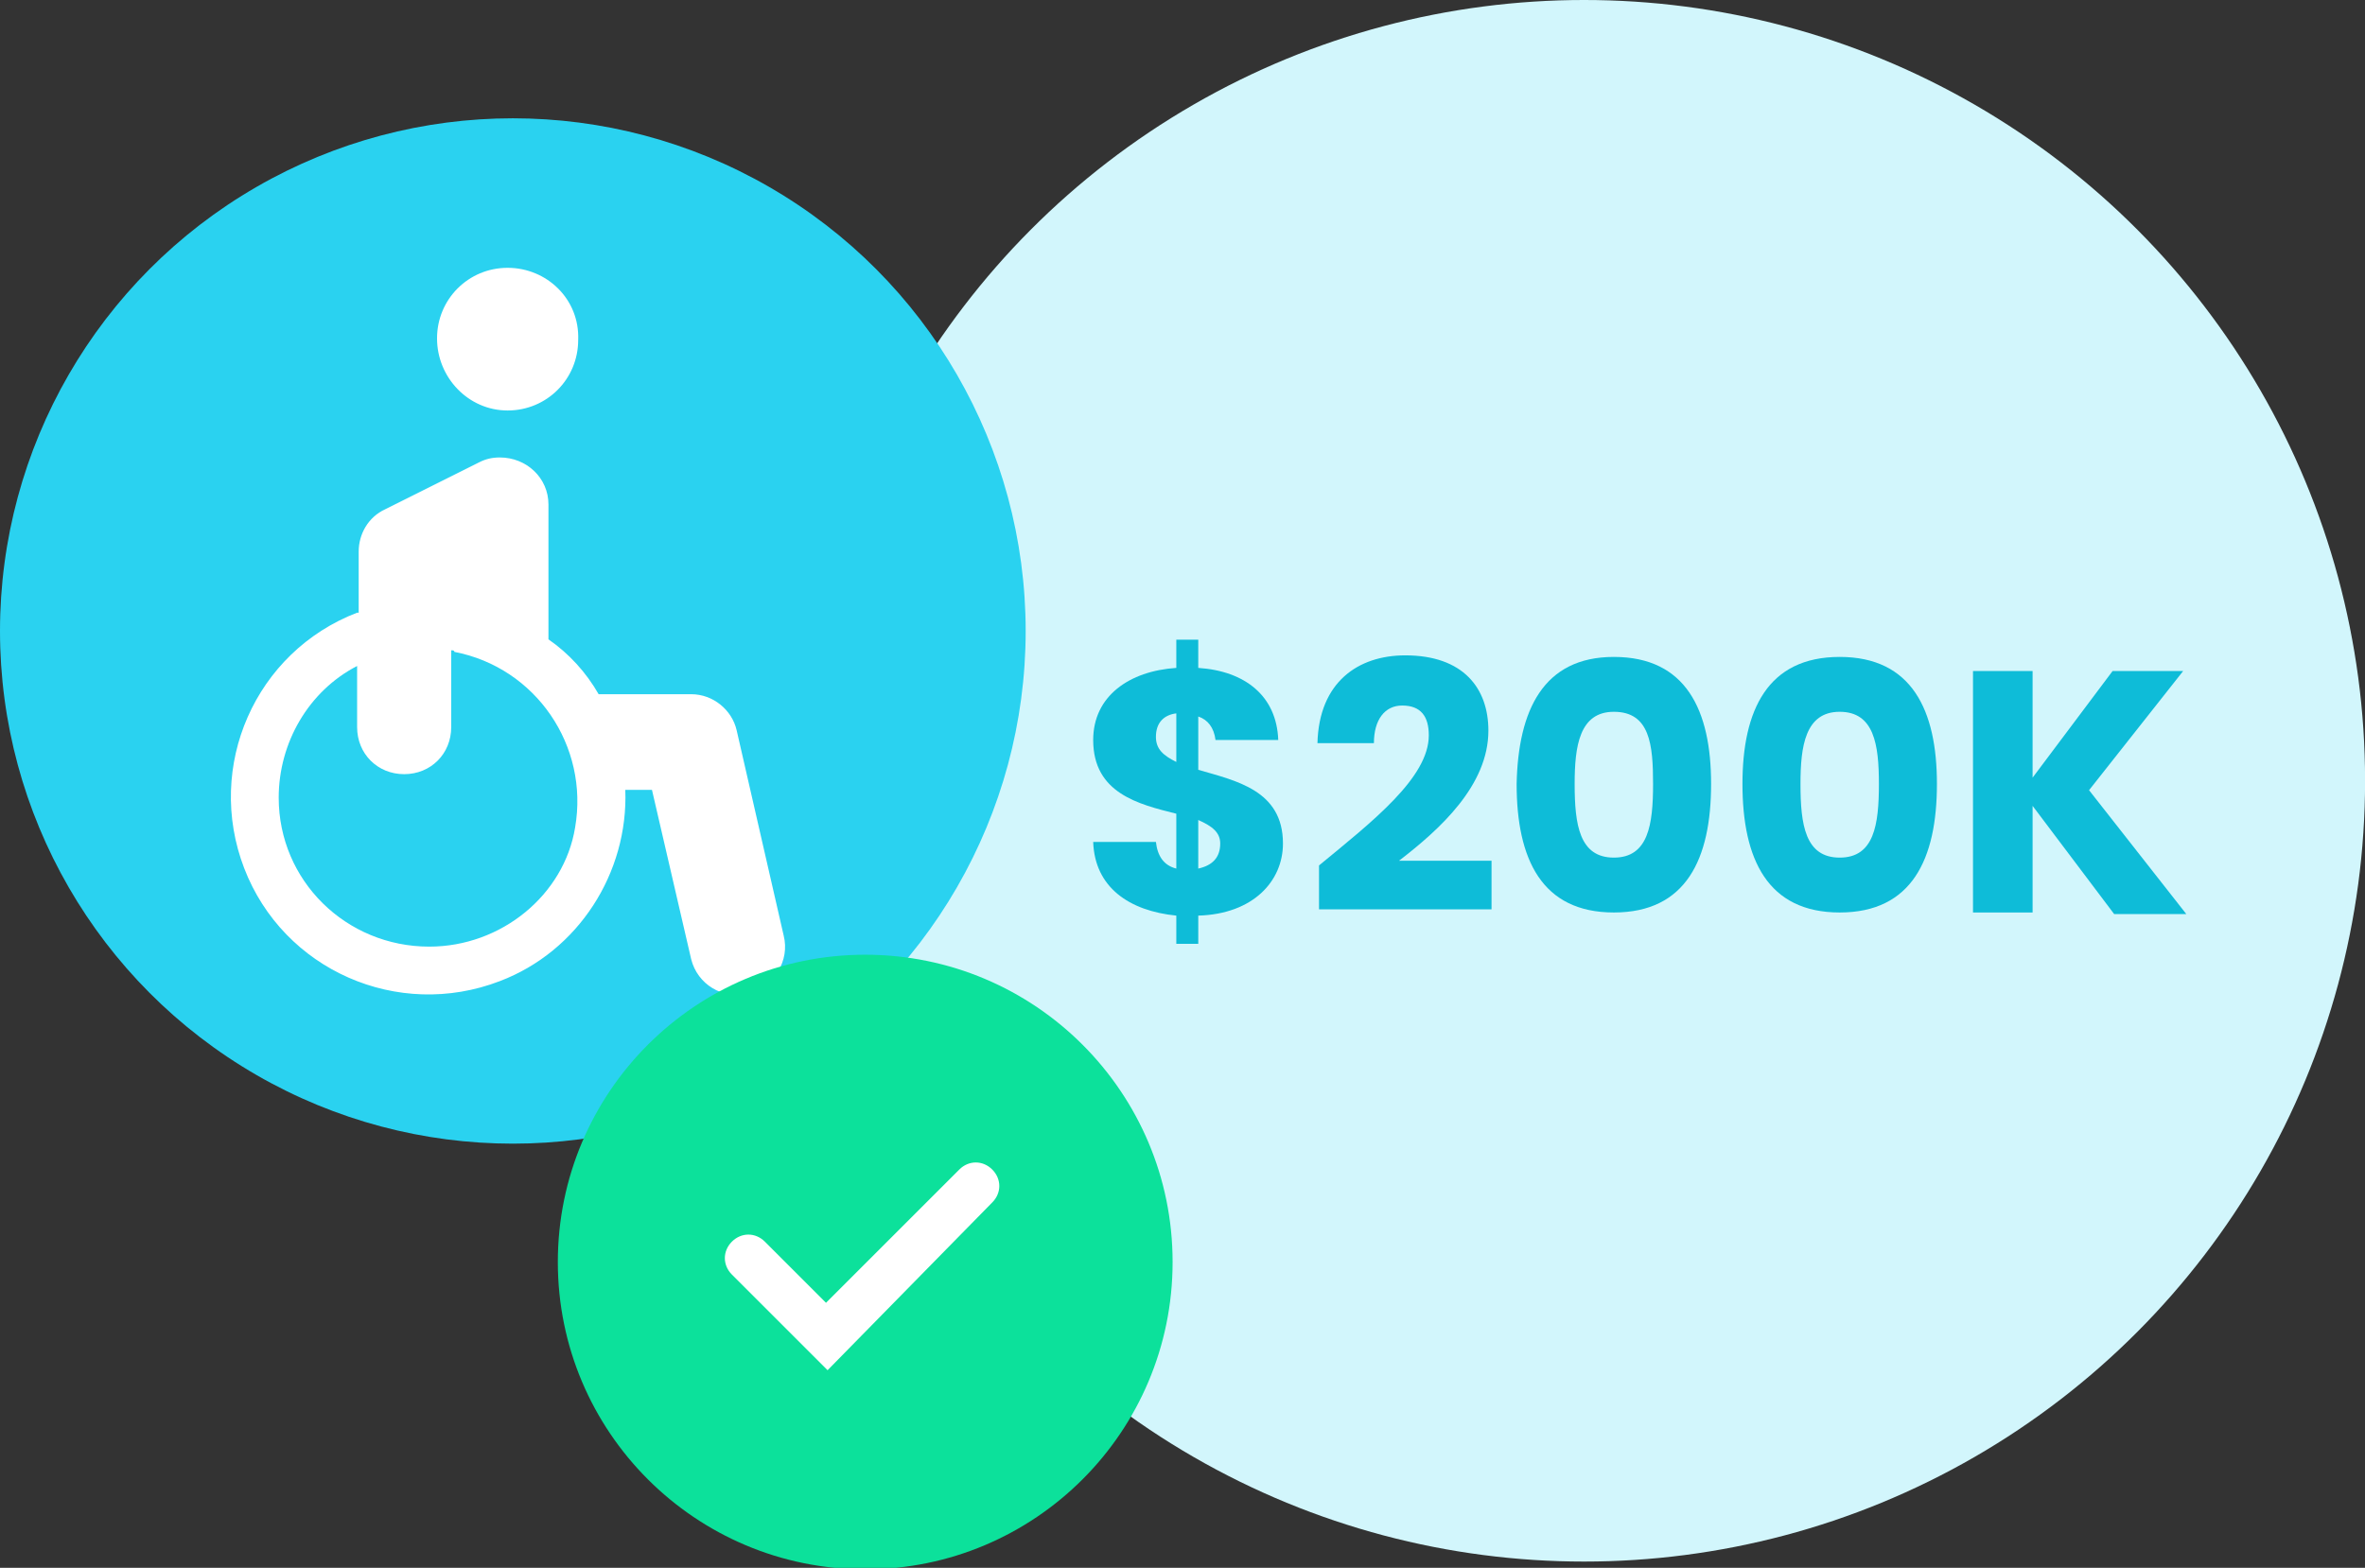
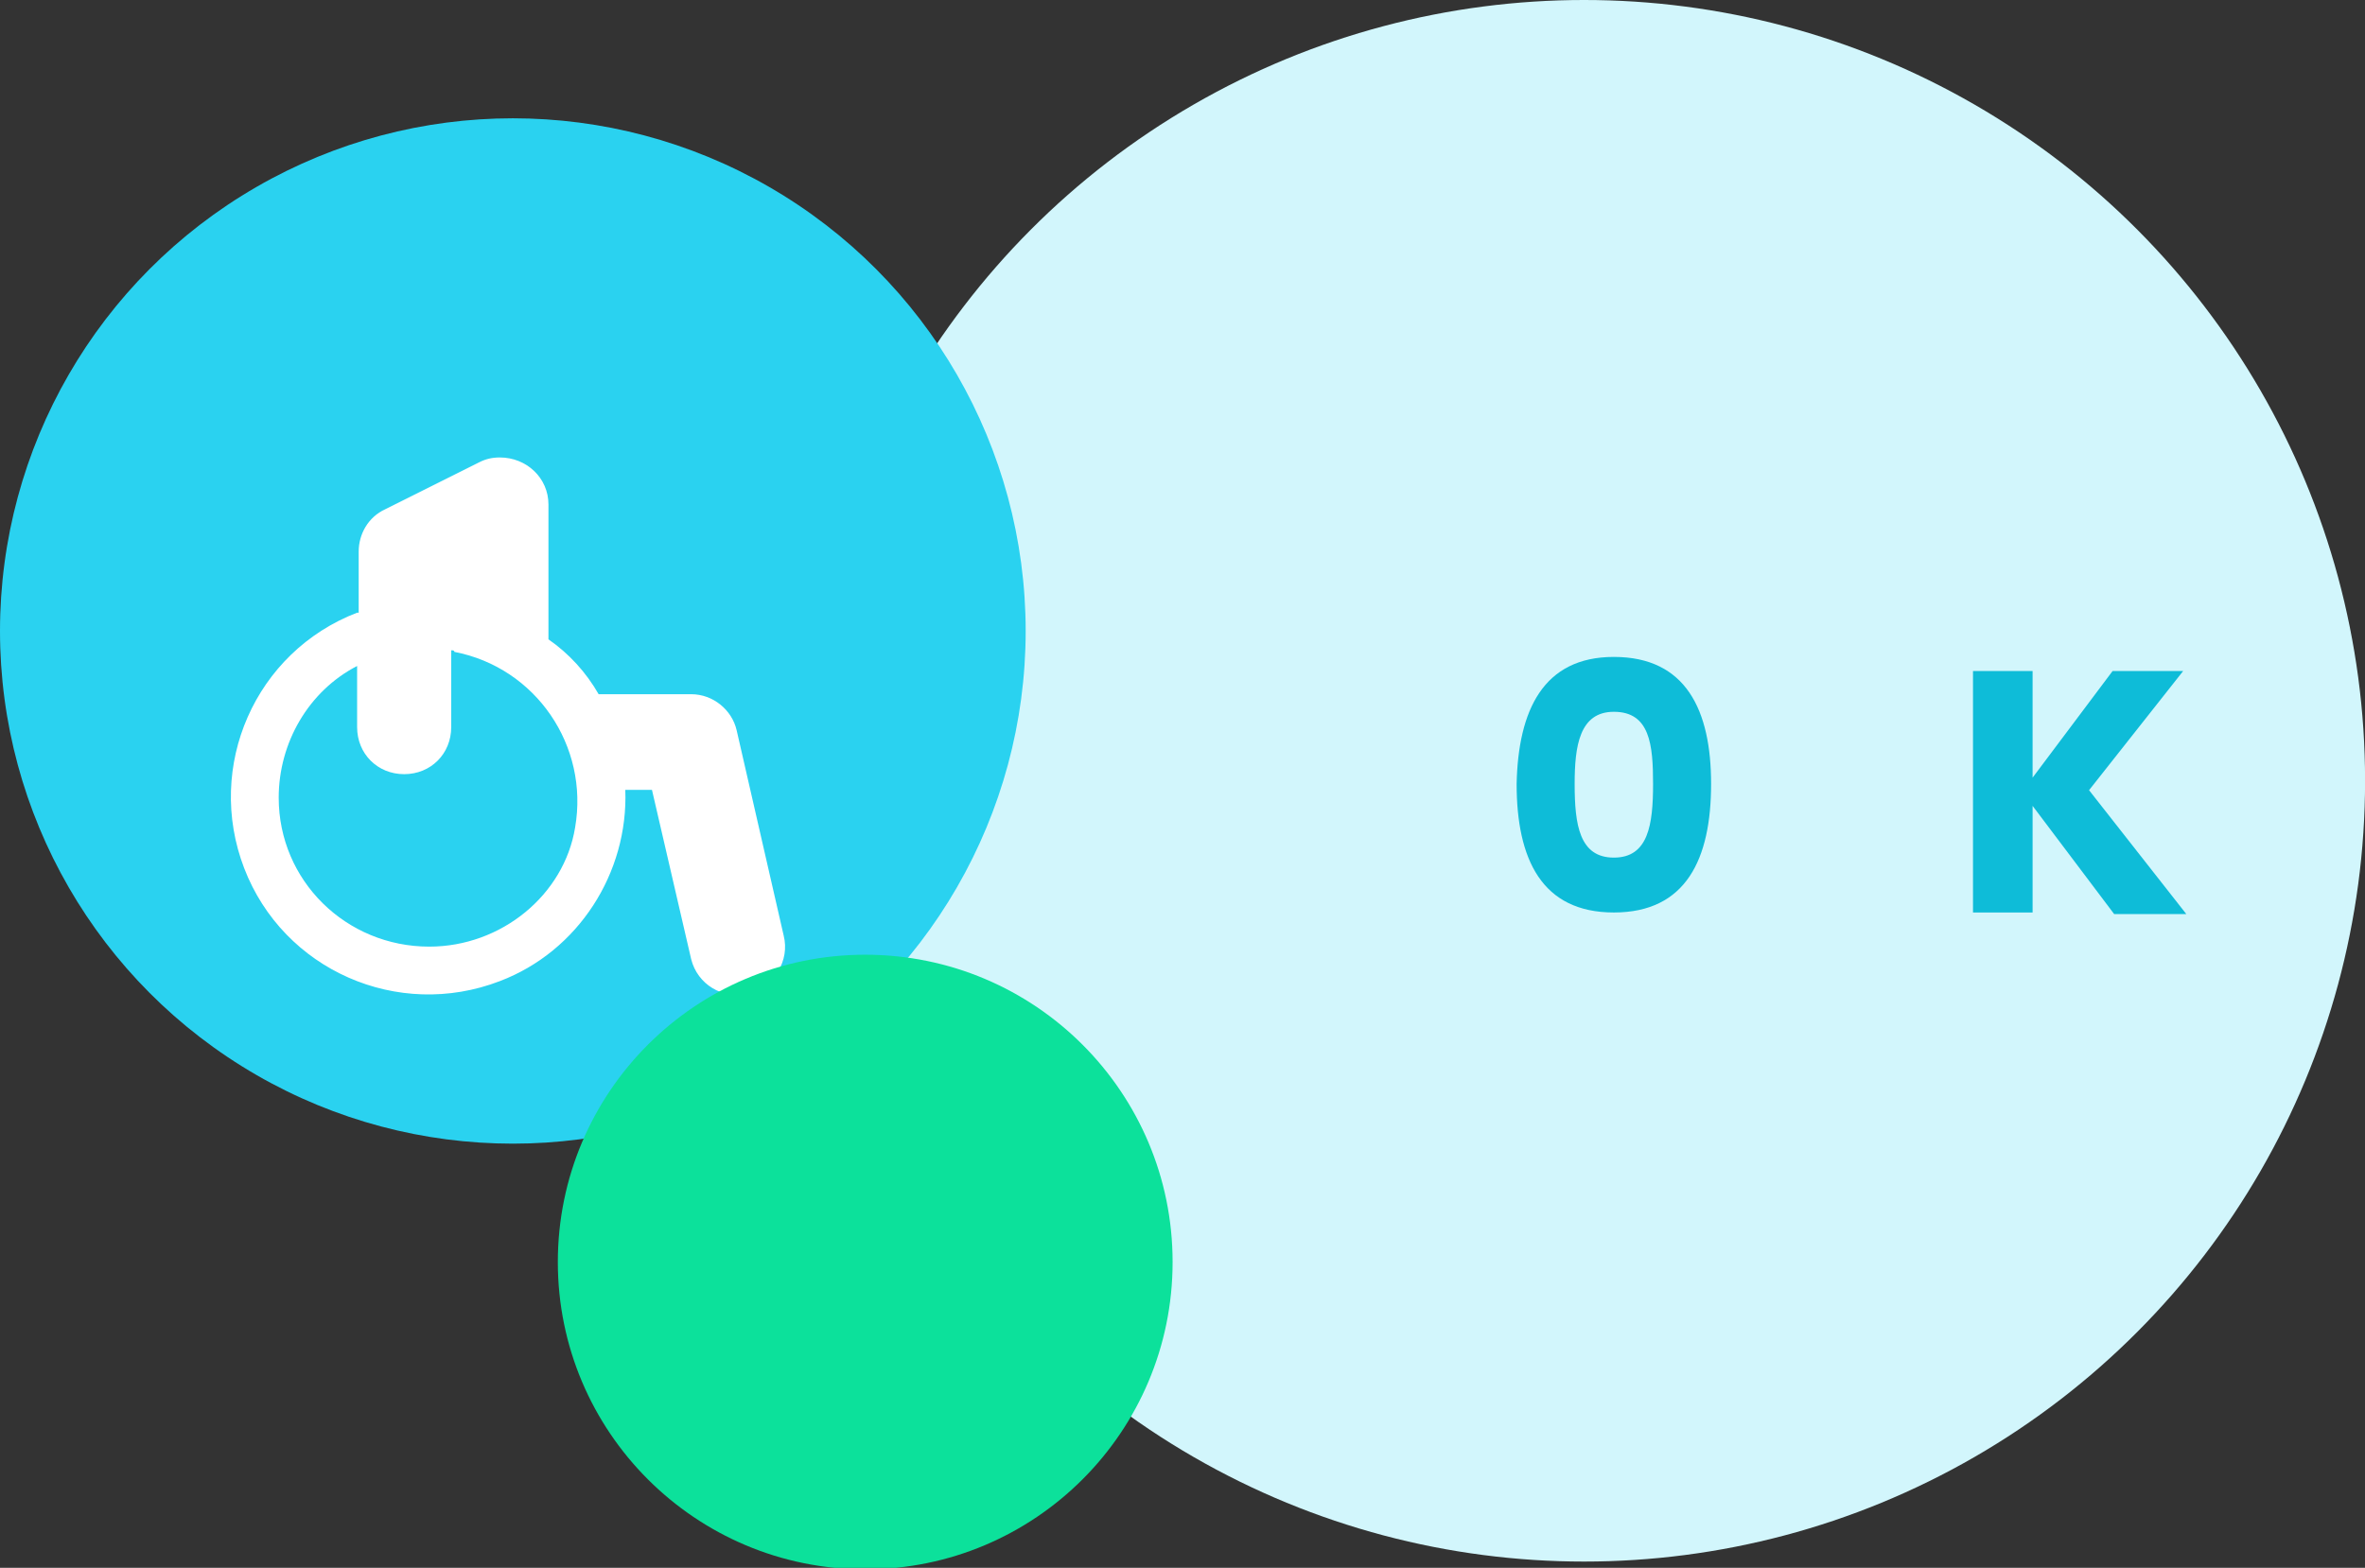
<svg xmlns="http://www.w3.org/2000/svg" version="1.1" id="Layer_1" x="0px" y="0px" viewBox="0 0 150.8 100" style="enable-background:new 0 0 150.8 100;" xml:space="preserve">
  <rect x="0" y="0" width="150.8" height="100" fill="#333333" stroke="none" />
  <style type="text/css">
	.st0{fill:#D2F6FC;}
	.st1{enable-background:new    ;}
	.st2{fill:#0EBCD8;}
	.st3{fill:#2AD2F0;}
	.st4{fill:#FFFFFF;}
	.st5{fill:#0CE19B;}
</style>
  <g id="Group_28969" transform="translate(-135 -1439.695)">
    <g id="Group_28944" transform="translate(186.205 1439.695)">
      <g id="Group_28879" transform="translate(0)">
        <circle id="Ellipse_872" class="st0" cx="49.8" cy="49.8" r="49.8" />
        <g class="st1">
-           <path class="st2" d="M23.8,58.4c-3-0.3-5.2-1.8-5.3-4.7h4c0.1,0.9,0.5,1.5,1.3,1.7v-3.5c-2.4-0.6-5.3-1.3-5.3-4.7      c0-2.8,2.3-4.4,5.3-4.6v-1.8h1.4v1.8c3,0.2,5,1.8,5.1,4.6h-4c-0.1-0.8-0.5-1.3-1.1-1.5v3.4c2.4,0.7,5.4,1.3,5.4,4.7      c0,2.4-1.9,4.5-5.4,4.6v1.8h-1.4V58.4z M23.8,48.6v-3.1c-0.8,0.1-1.3,0.6-1.3,1.5C22.5,47.8,23,48.2,23.8,48.6z M25.2,52.3v3.1      c0.9-0.2,1.4-0.7,1.4-1.6C26.6,53.1,26.1,52.7,25.2,52.3z" />
-           <path class="st2" d="M32.9,55.2c3.4-2.8,7-5.6,7-8.3c0-1.2-0.5-1.9-1.7-1.9c-1.1,0-1.8,0.9-1.8,2.4h-3.6      c0.1-3.9,2.6-5.6,5.6-5.6c3.7,0,5.3,2.1,5.3,4.8c0,3.5-3.1,6.3-5.7,8.3h5.9V58h-11V55.2z" />
          <path class="st2" d="M51.7,41.9c4.6,0,6.2,3.4,6.2,8.1c0,4.8-1.6,8.2-6.2,8.2c-4.6,0-6.2-3.4-6.2-8.2      C45.6,45.3,47.2,41.9,51.7,41.9z M51.7,45.4c-2.2,0-2.5,2.2-2.5,4.6c0,2.6,0.3,4.7,2.5,4.7c2.2,0,2.5-2.1,2.5-4.7      C54.2,47.5,54,45.4,51.7,45.4z" />
-           <path class="st2" d="M66.1,41.9c4.6,0,6.2,3.4,6.2,8.1c0,4.8-1.6,8.2-6.2,8.2c-4.6,0-6.2-3.4-6.2-8.2      C59.9,45.3,61.5,41.9,66.1,41.9z M66.1,45.4c-2.2,0-2.5,2.2-2.5,4.6c0,2.6,0.3,4.7,2.5,4.7s2.5-2.1,2.5-4.7      C68.6,47.5,68.3,45.4,66.1,45.4z" />
          <path class="st2" d="M78.4,51.4v6.8h-3.8V42.8h3.8v6.8l5.1-6.8H88l-6,7.6l6.2,7.9h-4.6L78.4,51.4z" />
        </g>
      </g>
    </g>
    <g id="Group_28947" transform="translate(135 1447.24)">
      <circle id="Ellipse_888" class="st3" cx="32.7" cy="32.7" r="32.7" />
      <g id="Group_28946" transform="translate(14.771 9.537)">
        <g id="Group_25579" transform="translate(0 12.096)">
          <g id="Group_25578">
            <path id="Path_28309" class="st4" d="M35.2,30.5l-3-13.1c-0.3-1.3-1.5-2.3-2.9-2.3h-5.9c-0.8-1.4-1.9-2.6-3.2-3.5V3       c0-1.7-1.4-3-3.1-3c-0.5,0-0.9,0.1-1.3,0.3l-6,3C8.7,3.8,8.1,4.9,8.1,6v3.9c0,0,0,0-0.1,0c-6.5,2.5-9.7,9.8-7.2,16.3       s9.8,9.7,16.3,7.2c5-1.9,8.2-6.9,8-12.2h1.7L29.3,32c0.4,1.6,2,2.6,3.7,2.2C34.6,33.7,35.6,32.1,35.2,30.5L35.2,30.5z        M12.6,31.2C7.3,31.2,3,27,3,21.7c0-3.5,1.9-6.8,5-8.4v3.9c0,1.7,1.3,3,3,3c1.7,0,3-1.3,3-3c0,0,0,0,0,0v-4.9       c0.1,0,0.2,0,0.2,0.1c5.2,1,8.6,6,7.7,11.2C21.2,27.9,17.2,31.2,12.6,31.2L12.6,31.2z" />
          </g>
        </g>
        <g id="Group_25581" transform="translate(13.096)">
          <g id="Group_25580">
-             <path id="Path_28310" class="st4" d="M4.5,0C2,0,0,2,0,4.5C0,7,2,9.1,4.5,9.1c2.5,0,4.5-2,4.5-4.5C9.1,2,7,0,4.5,0z" />
-           </g>
+             </g>
        </g>
      </g>
    </g>
    <g id="Group_25587" transform="translate(170.569 1500.59)">
      <circle id="Ellipse_37" class="st5" cx="19.6" cy="19.6" r="19.6" />
-       <path class="st4" d="M17.2,26.5l-6.1-6.1c-0.6-0.6-0.6-1.5,0-2.1s1.5-0.6,2.1,0l3.9,3.9l8.5-8.5c0.6-0.6,1.5-0.6,2.1,0    s0.6,1.5,0,2.1L17.2,26.5z" />
    </g>
  </g>
</svg>